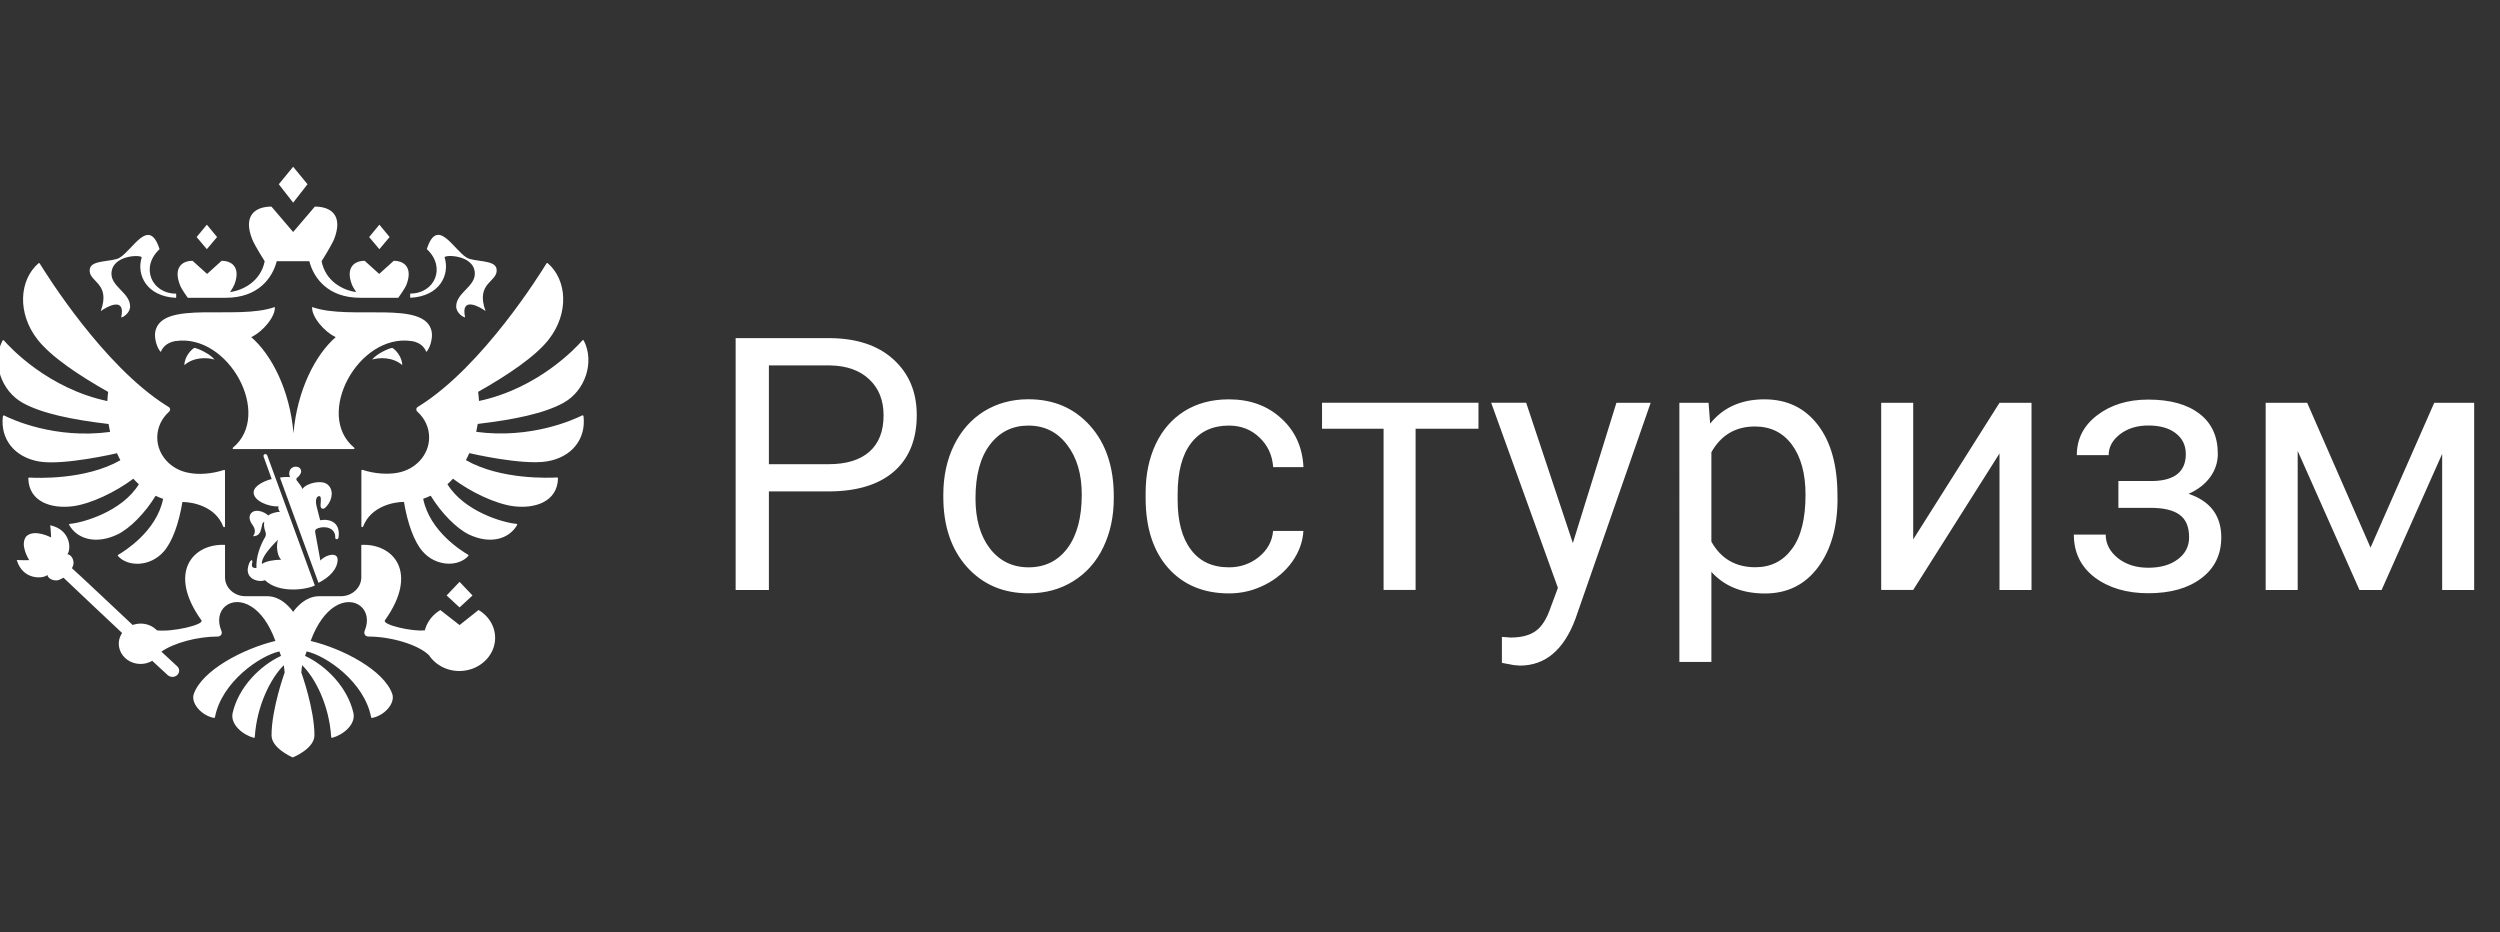
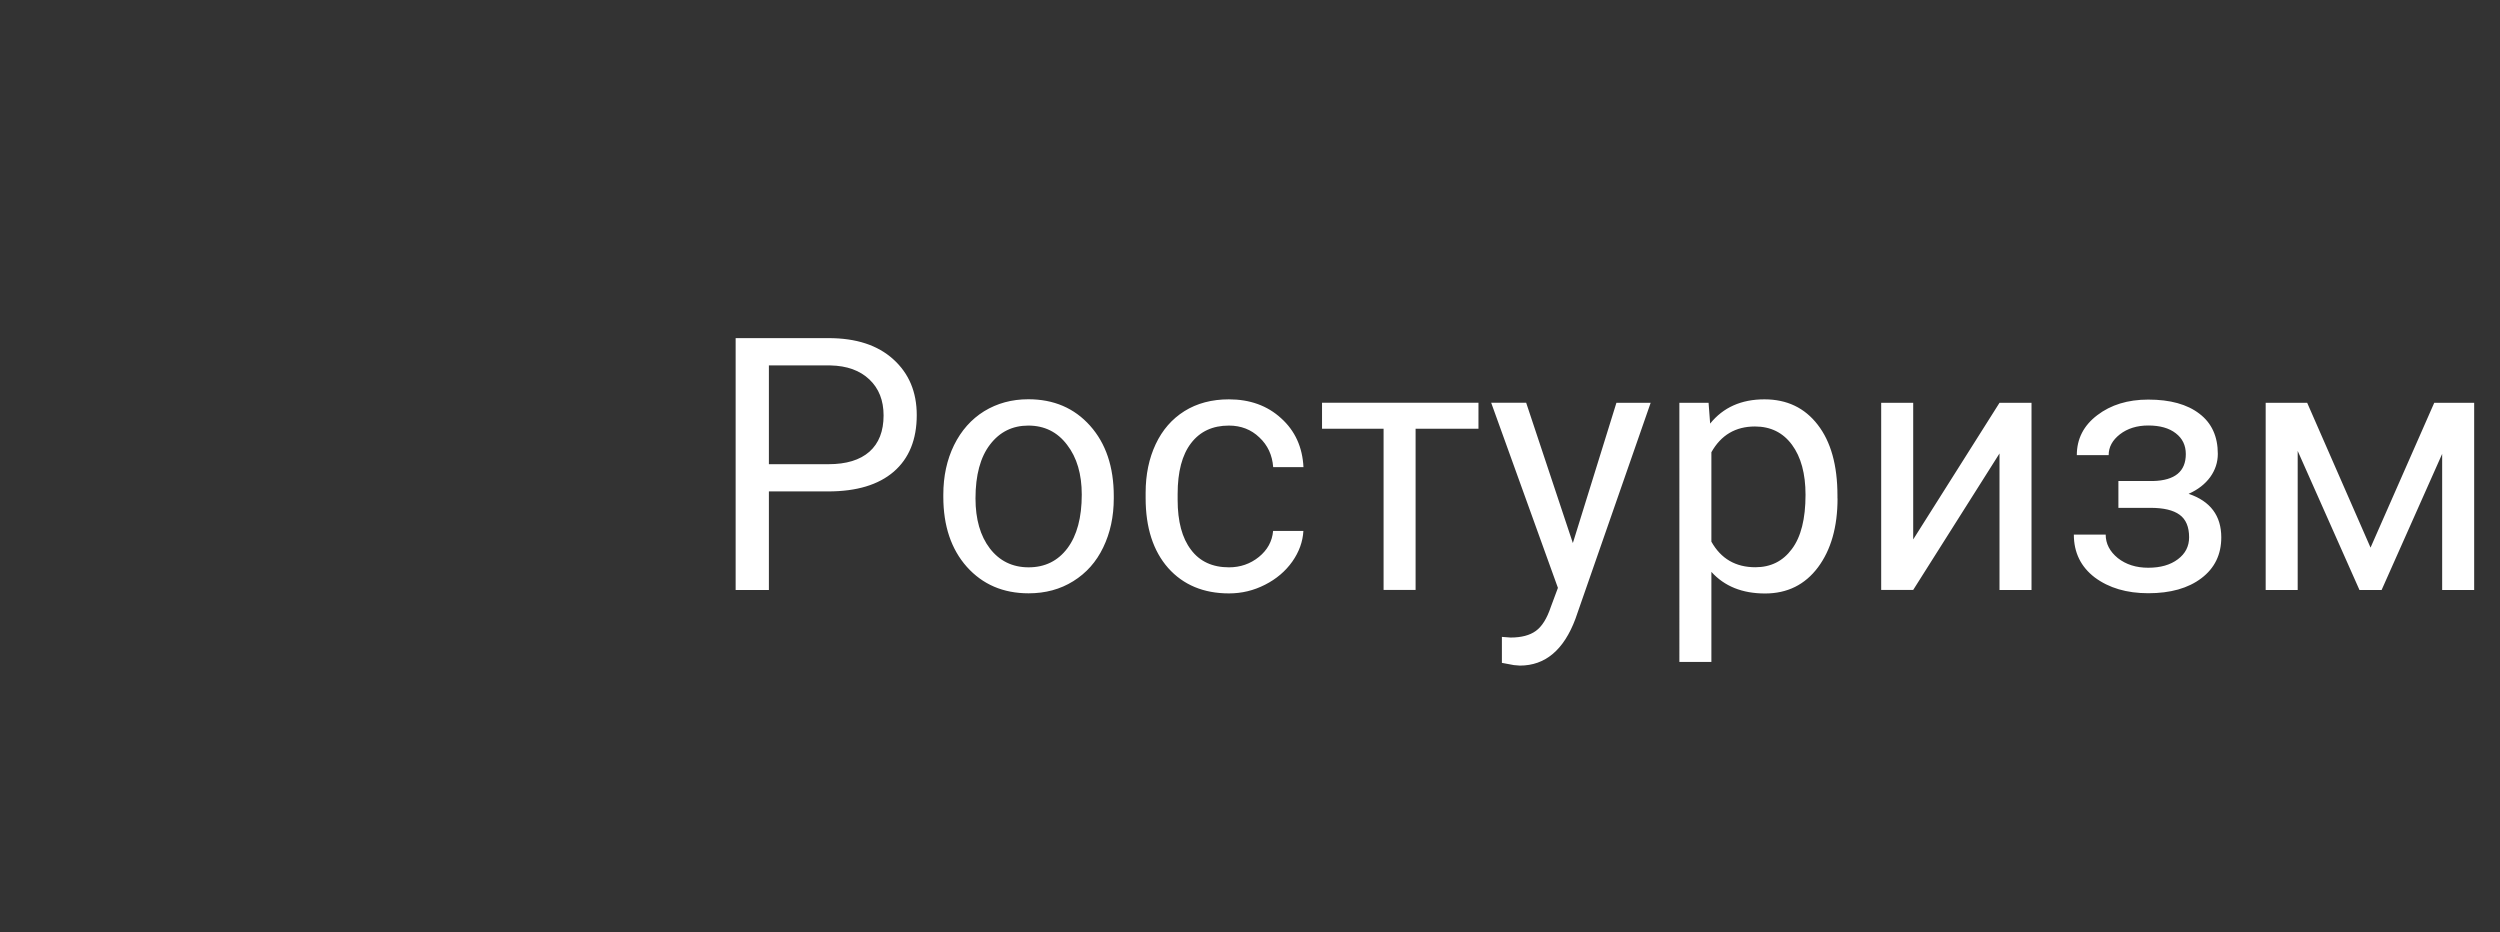
<svg xmlns="http://www.w3.org/2000/svg" baseProfile="basic" id="Layer_1" x="0px" y="0px" viewBox="0 0 303 113" xml:space="preserve">
  <rect x="0" y="0" width="303" height="113" fill="#333333" stroke="none" />
  <style type="text/css"> .st0{fill-rule:evenodd;clip-rule:evenodd;fill:#FFFFFF;} .st1{fill:#FFFFFF;} </style>
-   <path class="st0" d="M48.75,44.25c-1.12-0.98-2.73-0.95-3.65-0.67c0.6-0.74,2.01-1.35,2.43-1.42C47.84,42.28,48.75,43.2,48.75,44.25 L48.75,44.25z M52.32,40.2c-0.74-3.92-9.88-1.32-14.49-2.99c-0.09,1.14,1.42,2.97,2.86,3.65c-2.46,2.13-4.67,6.42-5.12,11.65 c-0.44-5.24-2.66-9.53-5.12-11.65c1.44-0.68,2.95-2.51,2.86-3.65c-4.61,1.66-13.75-0.93-14.49,2.99c-0.16,0.83,0.25,2.09,0.68,2.46 c0.08-0.26,0.48-1.12,1.76-1.32c6.44-0.97,11.83,8.92,6.97,12.92c-0.07,0.06-0.03,0.17,0.07,0.17h14.56c0.1,0,0.14-0.11,0.07-0.17 c-4.86-4,0.52-13.89,6.97-12.92c1.28,0.19,1.68,1.05,1.76,1.32C52.07,42.3,52.48,41.03,52.32,40.2L52.32,40.2z M53.89,31.21 c-0.12-0.37,3.66-0.38,3.66,1.97c0,1.58-2.26,2.33-2.26,3.96c0,0.76,0.82,1.32,1.08,1.32c-0.58-2.63,1.83-1.25,2.48-0.76 c-1.29-3.54,1.62-3.51,1.33-5.13c-0.2-1.13-2.73-0.79-3.64-1.36c-1.62-1.02-3.54-4.98-4.81-1.02c2.36,2.18,0.99,5.39-2.01,5.39 c0,0-0.02,0.47,0.01,0.51C53.3,35.92,54.54,33.3,53.89,31.21L53.89,31.21z M12.21,37.71c0.65-0.49,3.06-1.87,2.48,0.76 c0.25,0,1.08-0.56,1.08-1.32c0-1.64-2.26-2.38-2.26-3.96c0-2.35,3.78-2.35,3.66-1.97c-0.65,2.09,0.59,4.71,4.17,4.88 c0.03-0.04,0.01-0.51,0.01-0.51c-2.99,0-4.37-3.21-2.01-5.39c-1.27-3.96-3.19,0-4.81,1.02c-0.91,0.57-3.44,0.23-3.64,1.36 C10.59,34.2,13.5,34.17,12.21,37.71L12.21,37.71z M22.35,44.25c1.12-0.98,2.73-0.95,3.65-0.67c-0.6-0.74-2.01-1.35-2.43-1.42 C23.26,42.28,22.35,43.2,22.35,44.25L22.35,44.25z M37.27,22.33l-1.74-2.12l-1.74,2.12l1.74,2.23L37.27,22.33L37.27,22.33z M47.22,28.73l-1.24-1.5l-1.24,1.5l1.24,1.47L47.22,28.73L47.22,28.73z M57.27,72.17l-1.57-1.65l-1.57,1.65l1.57,1.45L57.27,72.17 L57.27,72.17z M26.31,28.73l-1.24-1.5l-1.24,1.5l1.24,1.47L26.31,28.73L26.31,28.73z M22.76,36.09h4.62c3.89,0,5.63-2.37,6.16-4.43 h3.95c0.53,2.06,2.28,4.43,6.16,4.43h4.62c0,0,0.81-1.09,1.01-1.63c0.73-1.95-0.2-2.85-1.56-2.85l-1.76,1.59l-1.76-1.59 c-1.36,0-2.29,0.91-1.56,2.85c0.09,0.25,0.32,0.61,0.53,0.94c-1.64-0.22-3.73-1.34-4.19-3.74c0,0,1.21-1.92,1.52-2.69 c1.09-2.79-0.3-3.93-2.34-3.93l-2.63,3.08l-2.63-3.08c-2.04,0-3.44,1.14-2.34,3.93c0.3,0.78,1.52,2.69,1.52,2.69 c-0.46,2.39-2.55,3.51-4.19,3.74c0.21-0.32,0.43-0.69,0.53-0.94c0.73-1.95-0.2-2.85-1.56-2.85l-1.76,1.59l-1.76-1.59 c-1.36,0-2.29,0.91-1.56,2.85C21.95,35,22.76,36.09,22.76,36.09L22.76,36.09z M70.55,50.35c-0.89,0.45-6.13,2.89-12.83,1.99 c0.07-0.32,0.13-0.64,0.18-0.96c4.46-0.53,8.09-1.28,10.4-2.56c2.64-1.46,3.79-4.94,2.46-7.54c-0.03-0.07-0.13-0.08-0.18-0.02 c-0.73,0.84-5.31,5.8-12.53,7.34c-0.02-0.37-0.05-0.74-0.1-1.11c3.51-1.98,6.93-4.26,8.56-6.35c2.46-3.15,2.24-7.18-0.11-9.23 c-0.02-0.02-0.06-0.03-0.09-0.03c-0.03,0-0.06,0.02-0.08,0.05c-0.74,1.22-7.69,12.39-15.31,17.21c-0.09,0.06-0.19,0.12-0.28,0.17 c-0.22,0.13-0.24,0.41-0.06,0.58c0.88,0.79,1.43,1.9,1.43,3.12c0,2.13-1.65,3.9-3.83,4.29c-1.11,0.21-2.71,0.15-4.24-0.35 c-0.07-0.02-0.14,0.02-0.14,0.09v6.75c0,0.11,0.17,0.14,0.21,0.03c0.93-2.46,3.73-2.99,4.95-2.99c0.44,2.63,1.23,4.81,2.25,5.99 c1.66,1.91,4.38,1.88,5.55,0.56c0.02-0.02,0.03-0.05,0.02-0.08c-0.01-0.03-0.02-0.05-0.05-0.07c-0.69-0.4-4.65-2.81-5.44-6.78 c0.31-0.11,0.62-0.23,0.91-0.37c1.28,2.1,3.14,3.98,4.63,4.7c2.51,1.2,4.82,0.62,5.84-1.14c0.04-0.06-0.01-0.14-0.08-0.15 c-1.56-0.12-6.33-1.49-8.36-4.8c0.23-0.21,0.46-0.43,0.67-0.67c2.13,1.61,5.13,3.04,7.29,3.33c2.52,0.34,5.37-0.46,5.44-3.38 c0-0.06-0.05-0.11-0.11-0.1c-0.9,0.05-6.83,0.31-11.05-2.1c0.15-0.28,0.28-0.56,0.41-0.85c0,0,6.38,1.5,9.41,1 c3.01-0.49,4.77-2.72,4.43-5.5C70.7,50.36,70.61,50.32,70.55,50.35L70.55,50.35z M14.18,54.93c0.13,0.29,0.26,0.57,0.41,0.85 c-4.22,2.41-10.15,2.16-11.05,2.1c-0.06,0-0.12,0.05-0.11,0.1c0.07,2.92,2.92,3.71,5.44,3.37c2.15-0.29,5.16-1.72,7.29-3.33 c0.21,0.24,0.44,0.46,0.67,0.67c-2.03,3.32-6.81,4.68-8.36,4.8c-0.08,0.01-0.12,0.08-0.08,0.15c1.02,1.76,3.32,2.34,5.84,1.14 c1.5-0.72,3.36-2.59,4.63-4.69c0.29,0.14,0.6,0.27,0.91,0.37c-0.79,3.96-4.75,6.38-5.44,6.78c-0.03,0.01-0.04,0.04-0.05,0.07 c-0.01,0.03,0,0.06,0.02,0.08c1.18,1.32,3.89,1.35,5.56-0.56c1.02-1.17,1.81-3.35,2.25-5.99c1.22,0,4.02,0.52,4.95,2.99 c0.04,0.1,0.21,0.08,0.21-0.03v-6.75c0-0.07-0.07-0.11-0.14-0.09c-1.54,0.51-3.14,0.57-4.24,0.35c-2.18-0.38-3.83-2.16-3.83-4.29 c0-1.23,0.55-2.33,1.43-3.12c0.19-0.17,0.16-0.45-0.05-0.58c-0.1-0.06-0.19-0.11-0.28-0.17C12.51,44.33,5.57,33.16,4.82,31.94 c-0.03-0.06-0.12-0.07-0.17-0.02c-2.34,2.05-2.57,6.07-0.1,9.23c1.63,2.09,5.05,4.37,8.56,6.35c-0.05,0.37-0.08,0.74-0.1,1.11 c-7.21-1.54-11.79-6.5-12.53-7.34c-0.05-0.06-0.15-0.05-0.18,0.02c-1.33,2.59-0.18,6.08,2.46,7.54c2.31,1.28,5.94,2.03,10.4,2.56 c0.05,0.32,0.11,0.64,0.18,0.96c-6.7,0.9-11.93-1.53-12.83-1.99c-0.07-0.03-0.15,0.01-0.16,0.08c-0.34,2.78,1.42,5,4.43,5.5 C7.79,56.43,14.18,54.93,14.18,54.93L14.18,54.93z M55.7,75.76l-2.33-1.82c-0.93,0.55-1.61,1.42-1.88,2.45 c-1.4,0.2-5.21-0.65-4.84-1.21c4.18-5.85,0.98-9.34-2.86-9.14v3.93c0,1.26-1.11,2.29-2.47,2.29h-2.65c-1.9,0-3.14,1.9-3.14,1.9 s-1.24-1.9-3.14-1.9h-2.65c-1.36,0-2.47-1.02-2.47-2.29v-3.93c-3.84-0.19-7.04,3.29-2.86,9.14c0.37,0.55-3.55,1.44-5.39,1.22 c-0.48-0.5-1.18-0.82-1.97-0.82c-0.33,0-0.66,0.06-0.97,0.17c0,0-7.23-6.81-7.36-6.88l0.06-0.14c0.41-0.77-0.22-1.6-0.62-1.54 c0.46-0.55,0.48-2.97-2.08-3.53c0.08,0.49,0.11,1.48,0.11,1.48S4.2,64.07,3.2,64.99c-0.87,1.03,0.34,2.9,0.34,2.9 s-1.01,0.02-1.51-0.02c0.73,2.47,3.2,2.3,3.73,1.81c-0.03,0.39,0.86,0.95,1.61,0.5l0.33-0.16c0.06,0.08,7.1,6.7,7.1,6.7 c-0.32,0.48-0.48,1.06-0.37,1.69c0.17,0.98,0.98,1.79,2.03,2c0.74,0.15,1.43,0,1.99-0.32l1.86,1.72c0.17,0.15,0.39,0.24,0.64,0.23 c0.46-0.03,0.8-0.4,0.76-0.82c-0.01-0.19-0.11-0.35-0.25-0.48c-0.03-0.03-1.9-1.76-1.9-1.76c1.54-1.08,4.41-1.83,6.8-1.83 c0.42,0,0.62-0.35,0.47-0.7c-1.08-2.58,1.24-4.46,3.64-2.93c1.05,0.66,2.11,1.97,2.91,4.16c-3.94,0.95-8.89,3.57-9.89,6.42 c-0.39,1.1,0.89,2.61,2.43,2.91c0.03,0.01,0.06,0,0.08-0.01c0.02-0.02,0.04-0.04,0.05-0.07c0.81-4.26,5.41-7.44,7.81-7.98 c0.12,0.32,0.08,0.22,0.2,0.54c-2.61,1.23-5.14,3.82-5.86,6.9c-0.33,1.41,1.25,2.68,2.55,3.03c0.07,0.02,0.13-0.03,0.13-0.09 c0.25-3.9,1.98-7.2,3.52-8.71c0.04,0.29,0.07,0.59,0.1,0.89c0,0-1.59,4.4-1.59,7.61c0,1.49,2.23,2.53,2.56,2.68 c0.41-0.15,2.64-1.19,2.64-2.68c0-3.21-1.59-7.61-1.59-7.61c0.02-0.3,0.05-0.59,0.1-0.89c1.55,1.51,3.28,4.81,3.52,8.71 c0,0.06,0.07,0.11,0.13,0.09c1.31-0.35,2.89-1.62,2.56-3.03c-0.72-3.08-3.25-5.67-5.86-6.9c0.12-0.32,0.08-0.22,0.2-0.54 c2.4,0.54,7,3.72,7.81,7.98c0.01,0.03,0.02,0.05,0.05,0.07c0.02,0.02,0.05,0.02,0.08,0.01c1.54-0.3,2.82-1.81,2.43-2.91 c-1-2.86-5.95-5.47-9.89-6.42c0.8-2.18,1.87-3.49,2.91-4.16c2.4-1.52,4.72,0.35,3.64,2.93c-0.14,0.35,0.05,0.7,0.47,0.7 c2.7,0,6.02,0.97,7.33,2.27c0.84,1.25,2.39,2.06,4.14,1.88c1.99-0.19,3.61-1.68,3.84-3.52c0.2-1.61-0.64-3.06-1.98-3.85L55.7,75.76 L55.7,75.76z M38.55,64.02c0.83-0.31,2.13-0.06,2.08,1.13c-0.01,0.27,0.37,0.27,0.4-0.01c0.25-1.78-0.96-2.3-2.23-2.09 c-0.16-0.61-0.29-1.15-0.43-1.68c-0.12-0.43-0.16-1.24,0.34-1.24c0.27,0,0.16,0.75,0.14,1.07c-0.02,0.28,0.08,0.46,0.31,0.46 c0.14,0.01,0.32-0.18,0.43-0.3c0.73-0.82,0.89-2.08,0.04-2.69c-0.71-0.51-2.49-0.13-2.98,0.6c-0.07-0.27-0.43-0.73-0.6-0.93 c-0.16-0.19-0.21-0.32,0.02-0.49c0.11-0.08,0.43-0.4,0.43-0.73c0-0.2-0.15-0.56-0.64-0.56c-0.38,0-0.81,0.26-0.81,0.85 c0,0.13,0.03,0.27,0.12,0.42c-0.24-0.04-0.9-0.02-1.24,0.06l4.67,12.75c1.34-0.66,2.32-1.7,2.32-2.81c0-0.95-1.41-0.64-2.09,0.11 c-0.22-1.21-0.42-2.32-0.63-3.43C38.15,64.22,38.3,64.11,38.55,64.02L38.55,64.02z M31.95,55.35l0.98,2.71 c-0.84,0.2-2.19,0.81-2.19,1.62c0,1.07,1.91,1.77,3.01,1.69c-0.05,0.25,0.01,0.46,0.18,0.66c-0.4,0-1.16,0.19-1.41,0.45 c-0.59-0.54-1.5-0.74-1.94-0.41c-0.44,0.33-0.45,0.9,0.01,1.53c0.32,0.44,0.44,0.88,0.08,1.39c1.33,0,0.84-1.72,1.36-1.72 c-0.07,0.33-0.03,0.72,0.13,1.15c0.1,0.28,0.1,0.49-0.07,0.76c-0.43,0.68-1.1,2.25-1.01,3.67c-0.44,0-0.66-0.11-0.5-0.7 c0.06-0.22-0.08-0.38-0.26-0.11c-0.2,0.3-0.3,0.81-0.3,1.03c0,1.26,1.51,1.52,2.09,1.25c1.67,1.61,4.95,1.18,6.05,0.64L32.39,55.2 C32.27,54.9,31.85,55.04,31.95,55.35L31.95,55.35z M31.75,68.35c-0.12-0.65,0.79-1.81,1.94-2.93c-0.25,0.73-0.09,1.99,0.39,2.42 C33.25,67.84,32.25,68,31.75,68.35L31.75,68.35z" />
  <path class="st1" d="M93.19,59.56v11.95h-4.03V40.98h11.26c3.34,0,5.95,0.85,7.84,2.56c1.9,1.71,2.85,3.96,2.85,6.77 c0,2.96-0.93,5.25-2.79,6.86c-1.85,1.59-4.49,2.39-7.95,2.39H93.19z M93.19,56.26h7.23c2.15,0,3.8-0.5,4.95-1.51 c1.15-1.02,1.72-2.49,1.72-4.4c0-1.82-0.57-3.27-1.72-4.36c-1.15-1.09-2.72-1.66-4.72-1.7h-7.46V56.26z M114.33,59.95 c0-2.22,0.43-4.22,1.3-6c0.88-1.78,2.1-3.15,3.65-4.11c1.57-0.96,3.35-1.45,5.35-1.45c3.09,0,5.58,1.07,7.49,3.21 c1.91,2.14,2.87,4.98,2.87,8.53v0.27c0,2.21-0.43,4.19-1.28,5.95c-0.84,1.75-2.05,3.11-3.63,4.09c-1.57,0.98-3.37,1.47-5.41,1.47 c-3.08,0-5.57-1.07-7.49-3.21c-1.9-2.14-2.85-4.97-2.85-8.49V59.95z M118.23,60.41c0,2.52,0.58,4.54,1.74,6.06 c1.17,1.52,2.74,2.29,4.7,2.29c1.97,0,3.54-0.77,4.7-2.31c1.16-1.55,1.74-3.72,1.74-6.5c0-2.49-0.59-4.5-1.78-6.04 c-1.17-1.55-2.74-2.33-4.7-2.33c-1.91,0-3.46,0.76-4.63,2.29C118.82,55.4,118.23,57.58,118.23,60.41z M148.95,68.76 c1.38,0,2.59-0.42,3.63-1.26c1.03-0.84,1.61-1.89,1.72-3.15h3.67c-0.07,1.3-0.52,2.54-1.34,3.71c-0.83,1.17-1.93,2.11-3.31,2.81 c-1.37,0.7-2.82,1.05-4.36,1.05c-3.09,0-5.55-1.03-7.38-3.08c-1.82-2.07-2.73-4.89-2.73-8.47v-0.65c0-2.21,0.41-4.17,1.22-5.89 c0.81-1.72,1.97-3.05,3.48-4c1.52-0.95,3.32-1.43,5.39-1.43c2.54,0,4.66,0.76,6.33,2.29c1.69,1.52,2.59,3.5,2.71,5.93h-3.67 c-0.11-1.47-0.67-2.67-1.68-3.61c-0.99-0.95-2.22-1.43-3.69-1.43c-1.97,0-3.5,0.71-4.59,2.14c-1.08,1.41-1.62,3.46-1.62,6.14v0.73 c0,2.61,0.54,4.63,1.62,6.04C145.41,68.05,146.95,68.76,148.95,68.76z M179.18,51.96h-7.61v19.54h-3.88V51.96h-7.46v-3.15h18.96 V51.96z M190.63,65.82l5.28-17h4.15l-9.12,26.19c-1.41,3.77-3.66,5.66-6.73,5.66l-0.73-0.06l-1.45-0.27v-3.15l1.05,0.08 c1.31,0,2.33-0.27,3.06-0.8c0.74-0.53,1.35-1.5,1.82-2.91l0.86-2.31l-8.09-22.44h4.24L190.63,65.82z M222.71,60.41 c0,3.45-0.79,6.23-2.37,8.35c-1.58,2.11-3.72,3.17-6.42,3.17c-2.75,0-4.92-0.87-6.5-2.62v10.92h-3.88V48.82h3.54l0.19,2.52 c1.58-1.96,3.77-2.94,6.58-2.94c2.73,0,4.88,1.03,6.46,3.08c1.59,2.05,2.39,4.91,2.39,8.58V60.41z M218.83,59.97 c0-2.56-0.55-4.58-1.64-6.06c-1.09-1.48-2.59-2.22-4.49-2.22c-2.35,0-4.11,1.04-5.28,3.12v10.84c1.16,2.07,2.94,3.1,5.33,3.1 c1.86,0,3.33-0.73,4.42-2.2C218.28,65.08,218.83,62.88,218.83,59.97z M242.34,48.82h3.88v22.69h-3.88V54.96l-10.46,16.54H228V48.82 h3.88v16.56L242.34,48.82z M264.92,55.03c0-1.06-0.41-1.9-1.22-2.52c-0.81-0.63-1.92-0.94-3.33-0.94c-1.37,0-2.52,0.36-3.44,1.07 c-0.91,0.71-1.36,1.55-1.36,2.52h-3.86c0-1.97,0.83-3.59,2.48-4.84c1.65-1.26,3.71-1.89,6.18-1.89c2.66,0,4.72,0.57,6.21,1.72 c1.48,1.13,2.22,2.75,2.22,4.86c0,1.02-0.31,1.96-0.92,2.81c-0.62,0.85-1.49,1.53-2.62,2.03c2.64,0.89,3.96,2.66,3.96,5.28 c0,2.08-0.8,3.73-2.41,4.95c-1.61,1.22-3.75,1.82-6.44,1.82c-2.61,0-4.77-0.64-6.48-1.91c-1.69-1.29-2.54-3.02-2.54-5.2h3.86 c0,1.1,0.49,2.05,1.47,2.85c0.99,0.78,2.22,1.17,3.69,1.17c1.48,0,2.68-0.34,3.59-1.03c0.91-0.68,1.36-1.57,1.36-2.66 c0-1.27-0.39-2.18-1.15-2.73c-0.76-0.56-1.94-0.84-3.54-0.84h-3.88V58.3h4.21C263.6,58.23,264.92,57.14,264.92,55.03z M287.31,66.37 l7.72-17.55h4.84v22.69h-3.88v-16.5l-7.34,16.5h-2.68l-7.49-16.86v16.86h-3.88V48.82h5.03L287.31,66.37z" />
</svg>